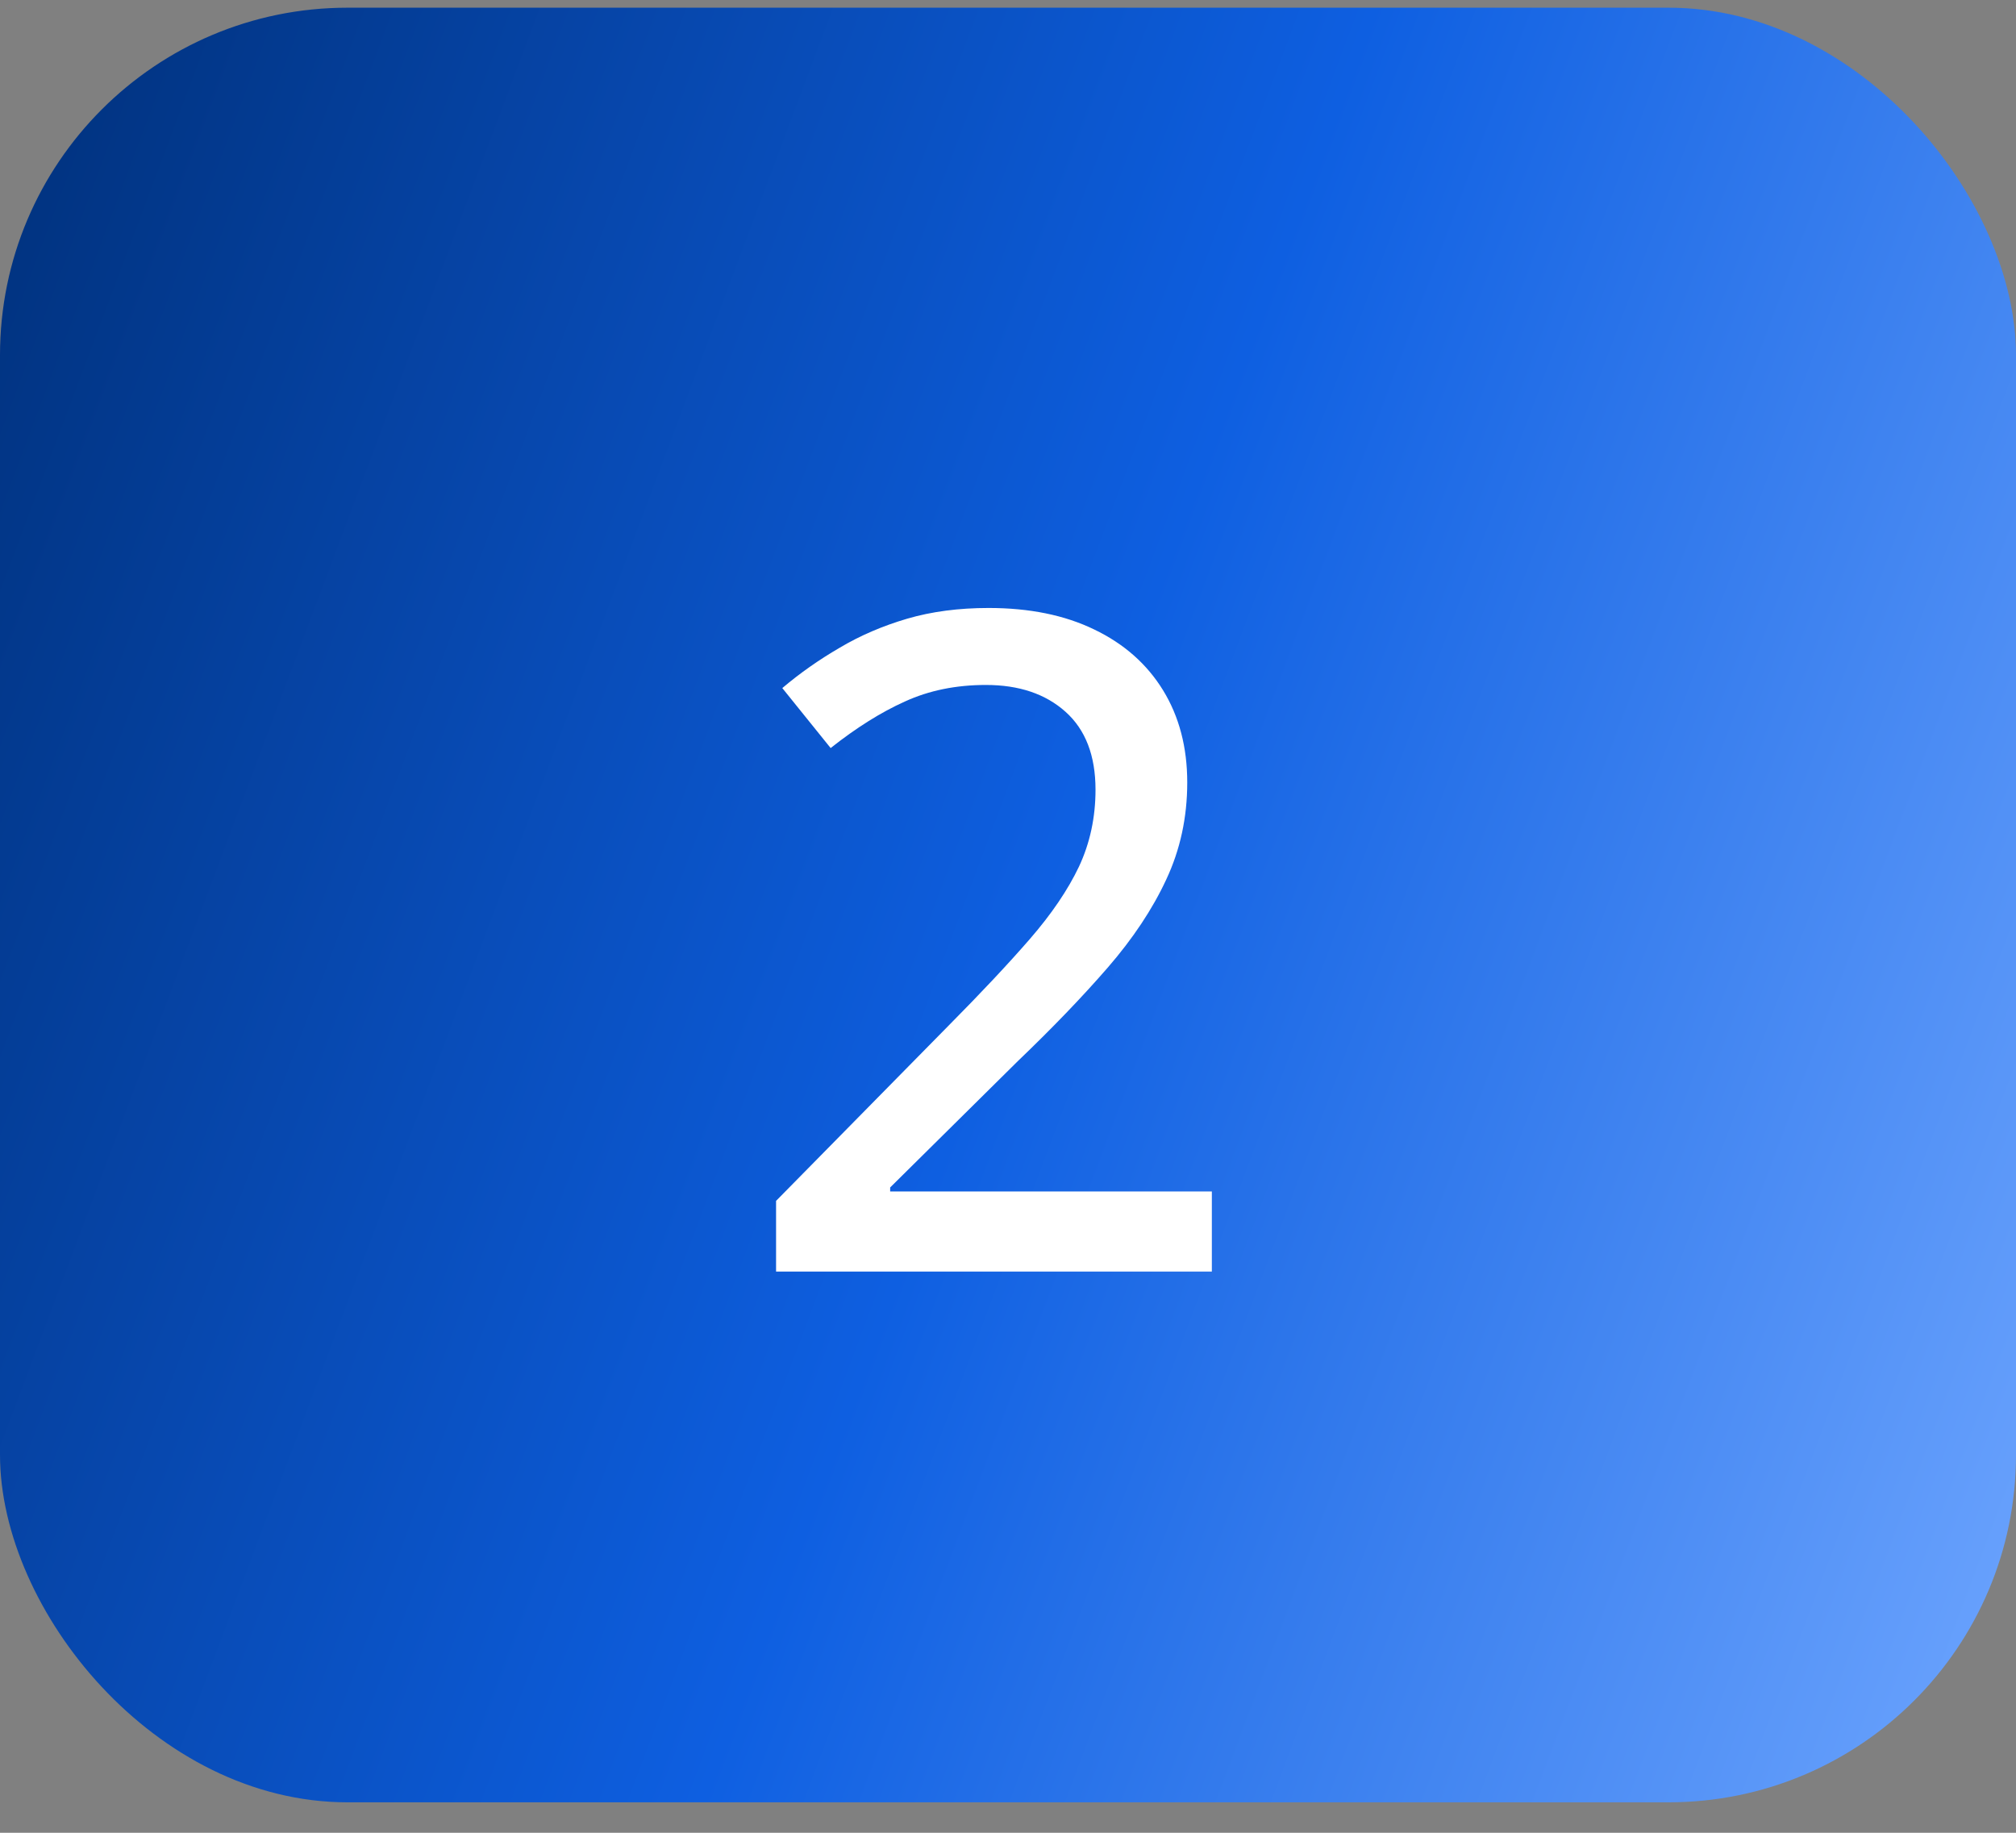
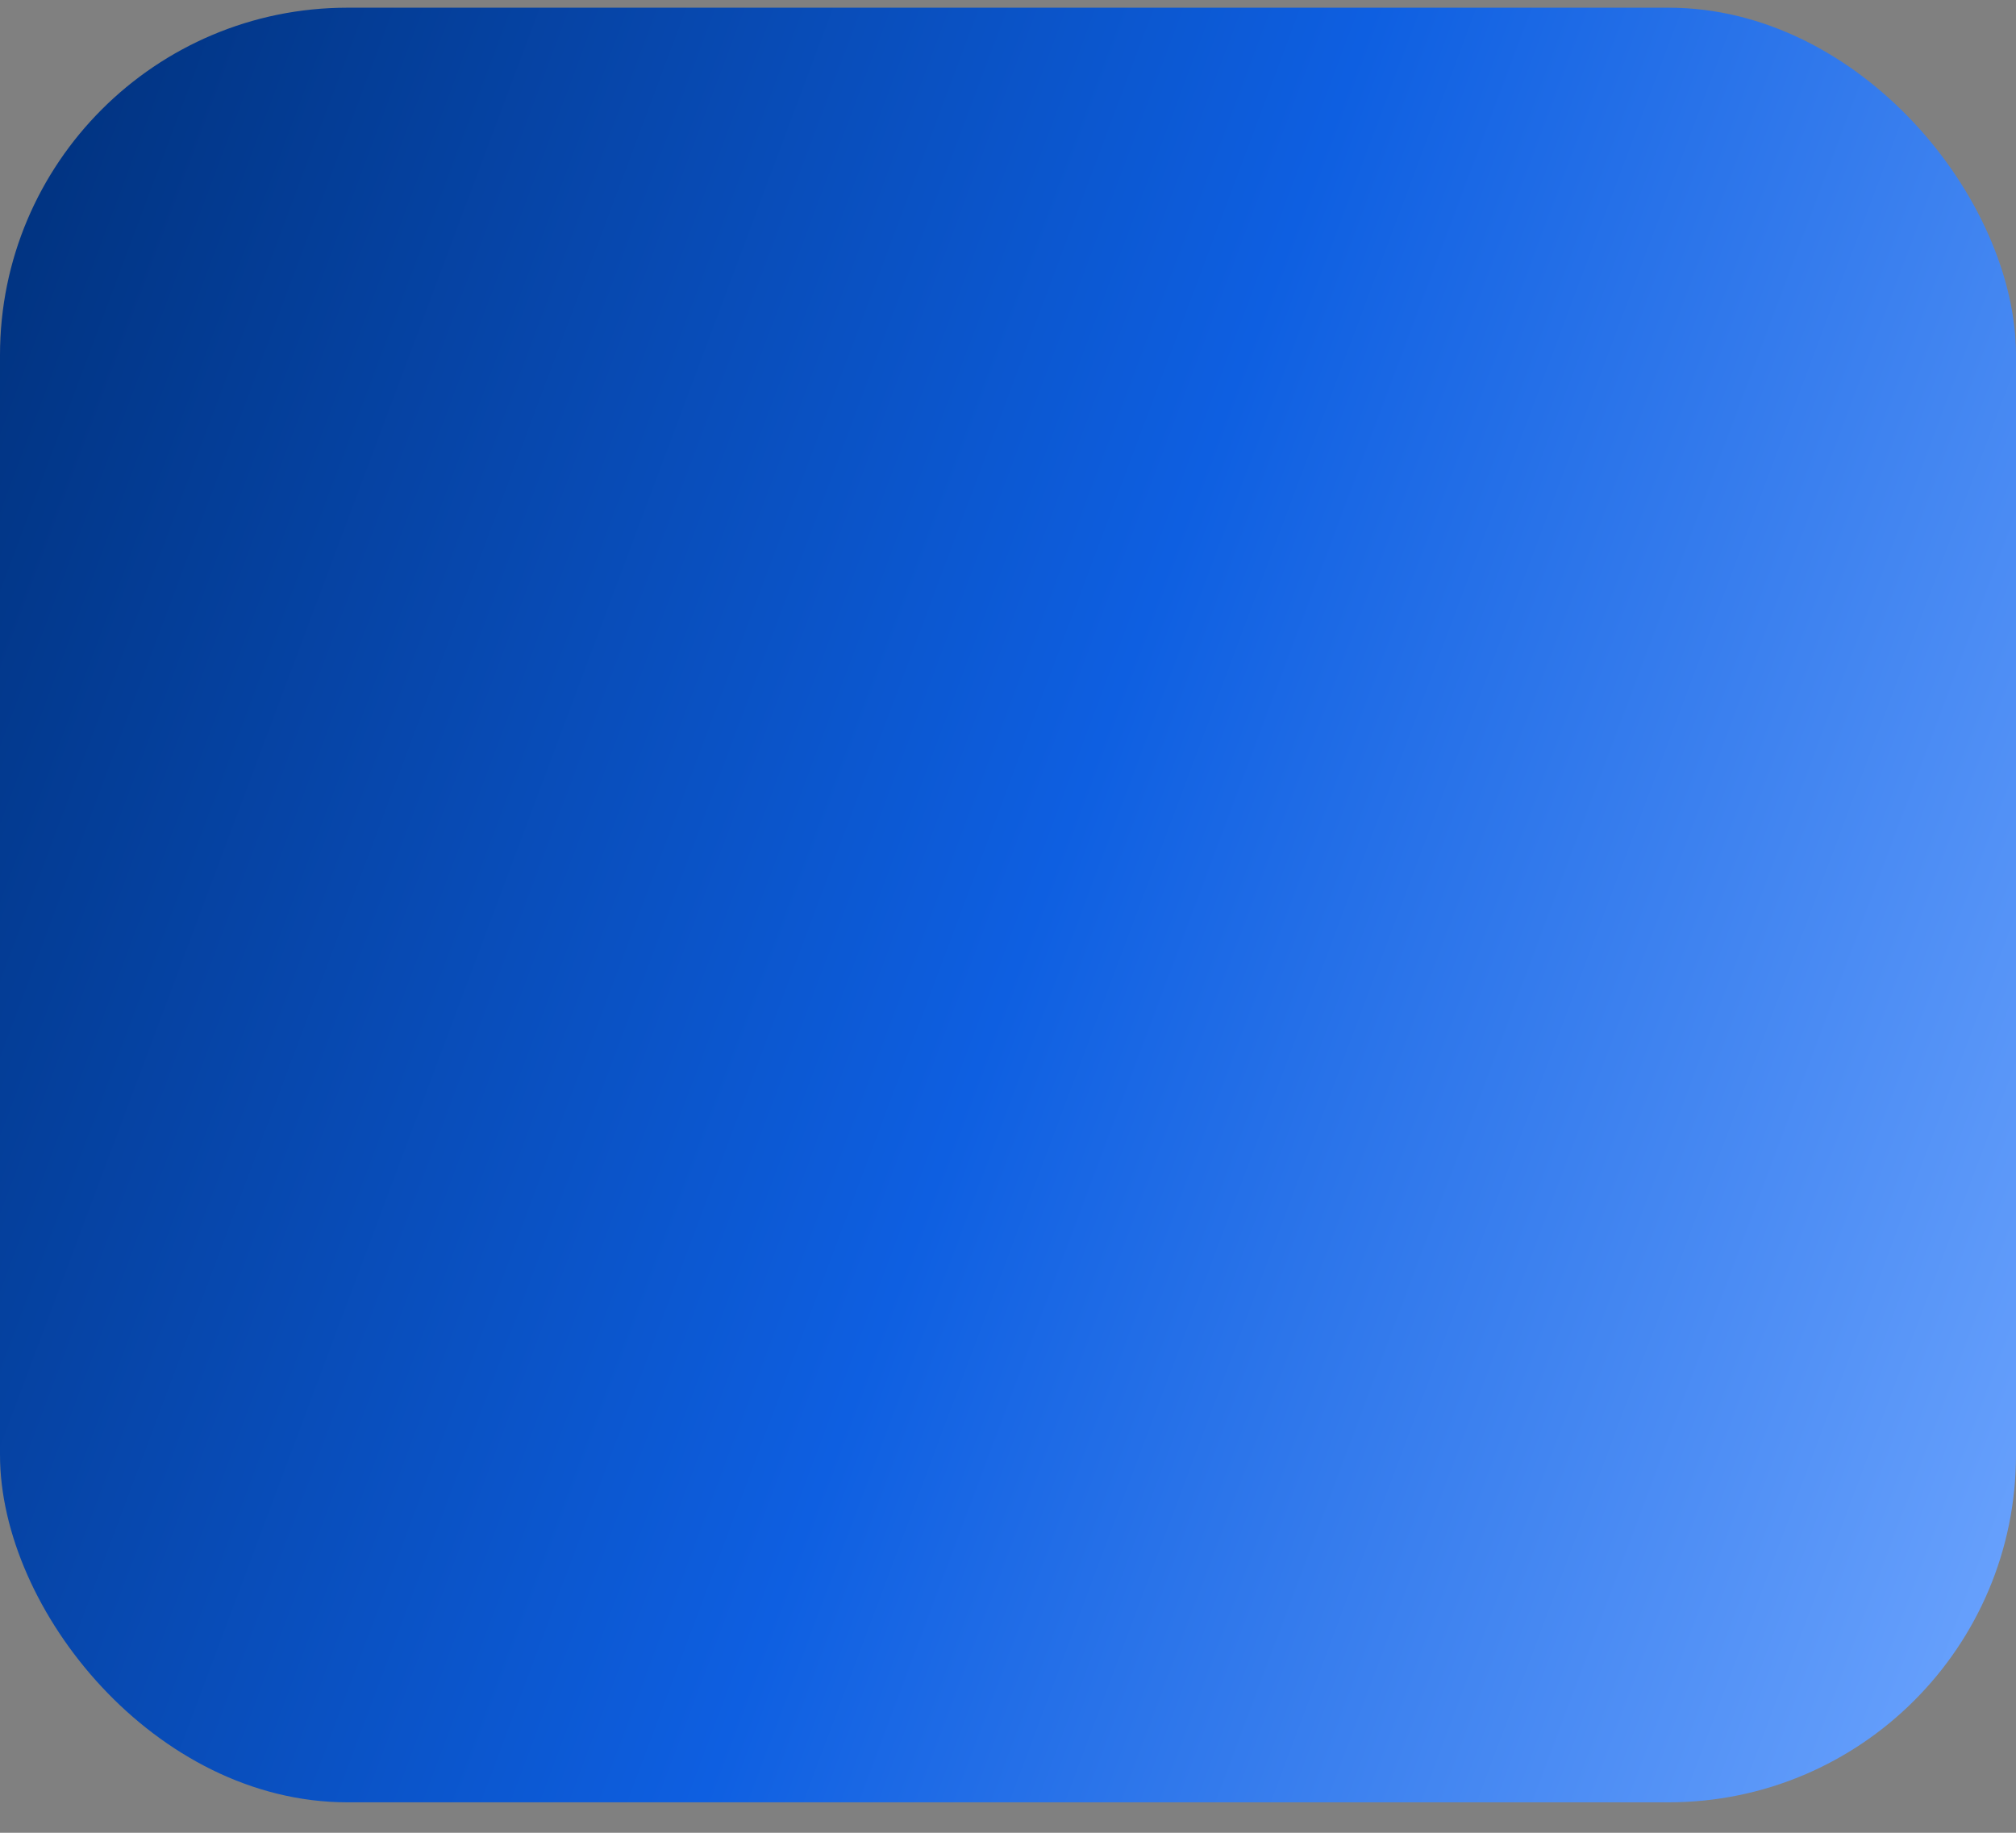
<svg xmlns="http://www.w3.org/2000/svg" width="44" height="40" viewBox="0 0 44 40" fill="none">
  <rect x="0" y="0" width="44" height="40" fill="#808080" stroke="none" />
  <rect y="0.168" width="44" height="39.167" rx="7.583" fill="url(#paint0_linear_5378_58213)" />
-   <path d="M26.449 27.752H16.938V26.209L20.697 22.39C21.413 21.668 22.006 21.036 22.475 20.496C22.95 19.949 23.308 19.421 23.549 18.914C23.79 18.399 23.91 17.839 23.91 17.234C23.91 16.492 23.692 15.925 23.256 15.535C22.82 15.144 22.24 14.949 21.518 14.949C20.866 14.949 20.277 15.069 19.75 15.31C19.229 15.544 18.689 15.883 18.129 16.326L17.074 15.017C17.458 14.692 17.875 14.399 18.324 14.138C18.773 13.871 19.265 13.66 19.799 13.503C20.333 13.347 20.925 13.269 21.576 13.269C22.468 13.269 23.236 13.425 23.881 13.738C24.532 14.05 25.033 14.493 25.385 15.066C25.736 15.639 25.912 16.309 25.912 17.078C25.912 17.839 25.759 18.546 25.453 19.197C25.154 19.841 24.727 20.483 24.174 21.121C23.62 21.759 22.966 22.439 22.211 23.162L19.428 25.916V26.003H26.449V27.752Z" fill="white" />
  <defs>
    <linearGradient id="paint0_linear_5378_58213" x1="44" y1="41.116" x2="-8.038" y2="21.595" gradientUnits="userSpaceOnUse">
      <stop stop-color="#70A7FF" />
      <stop offset="0.495" stop-color="#0E5FE1" />
      <stop offset="1" stop-color="#00307A" />
    </linearGradient>
  </defs>
</svg>